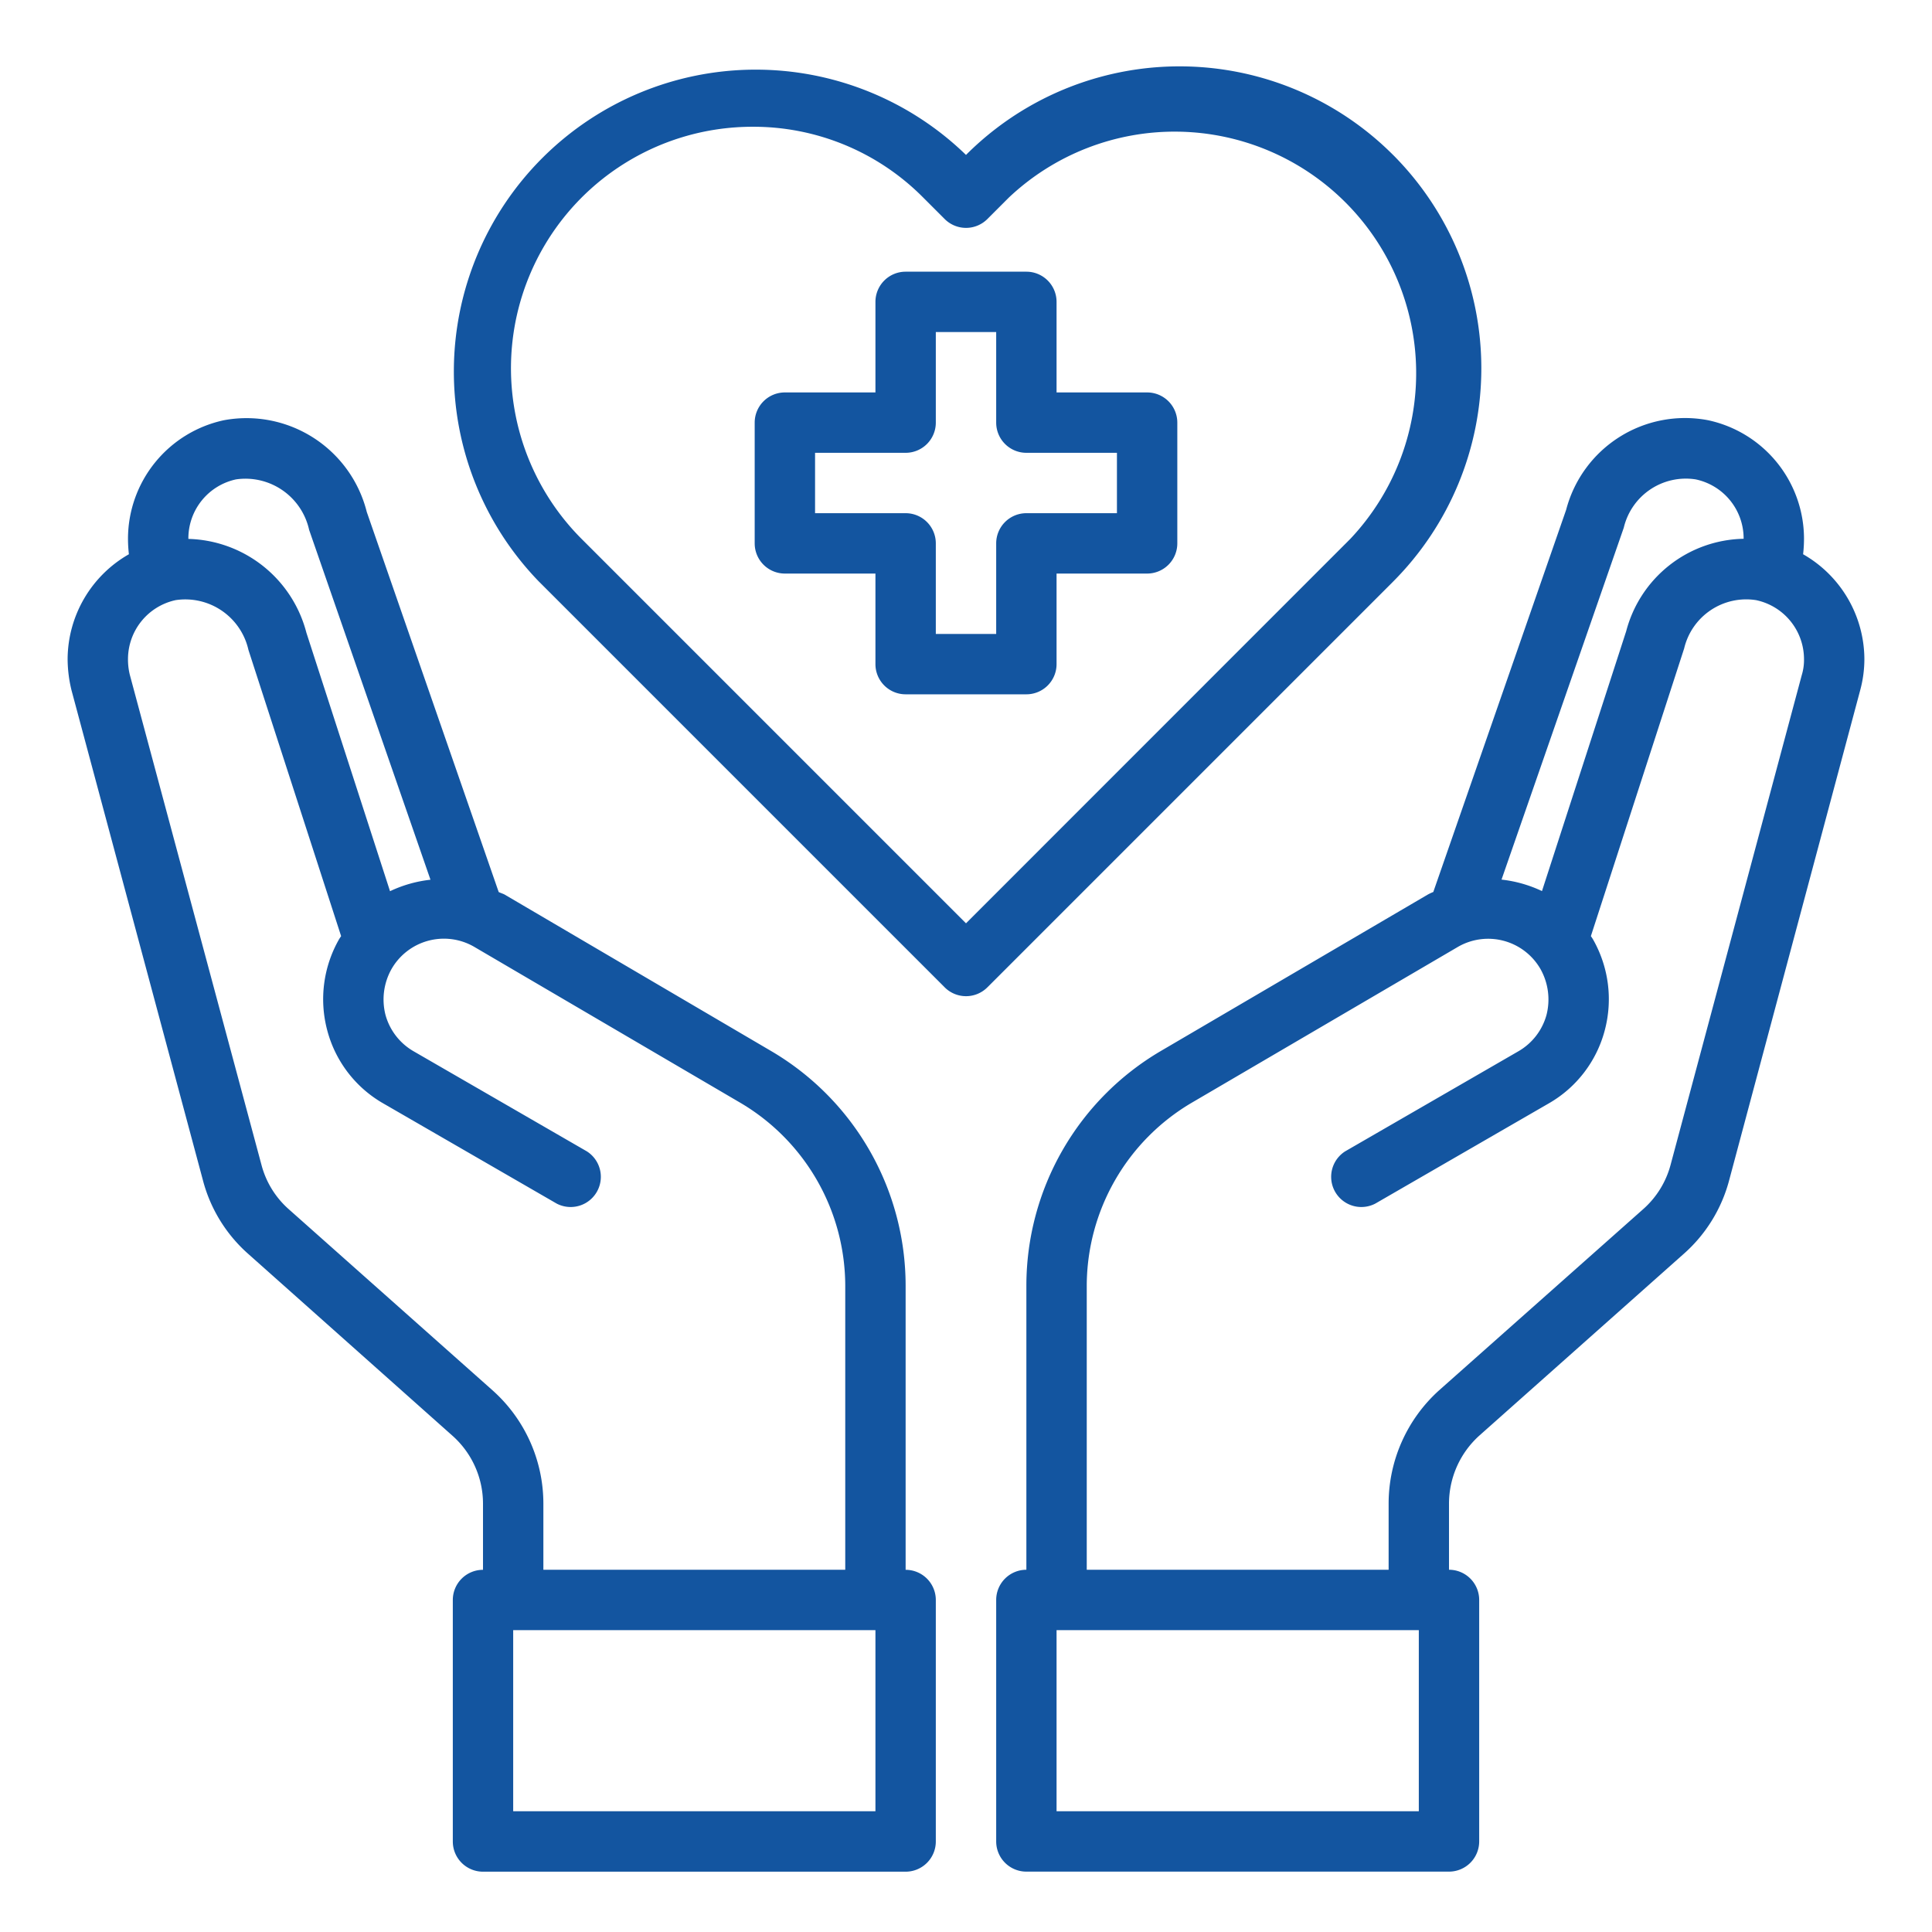
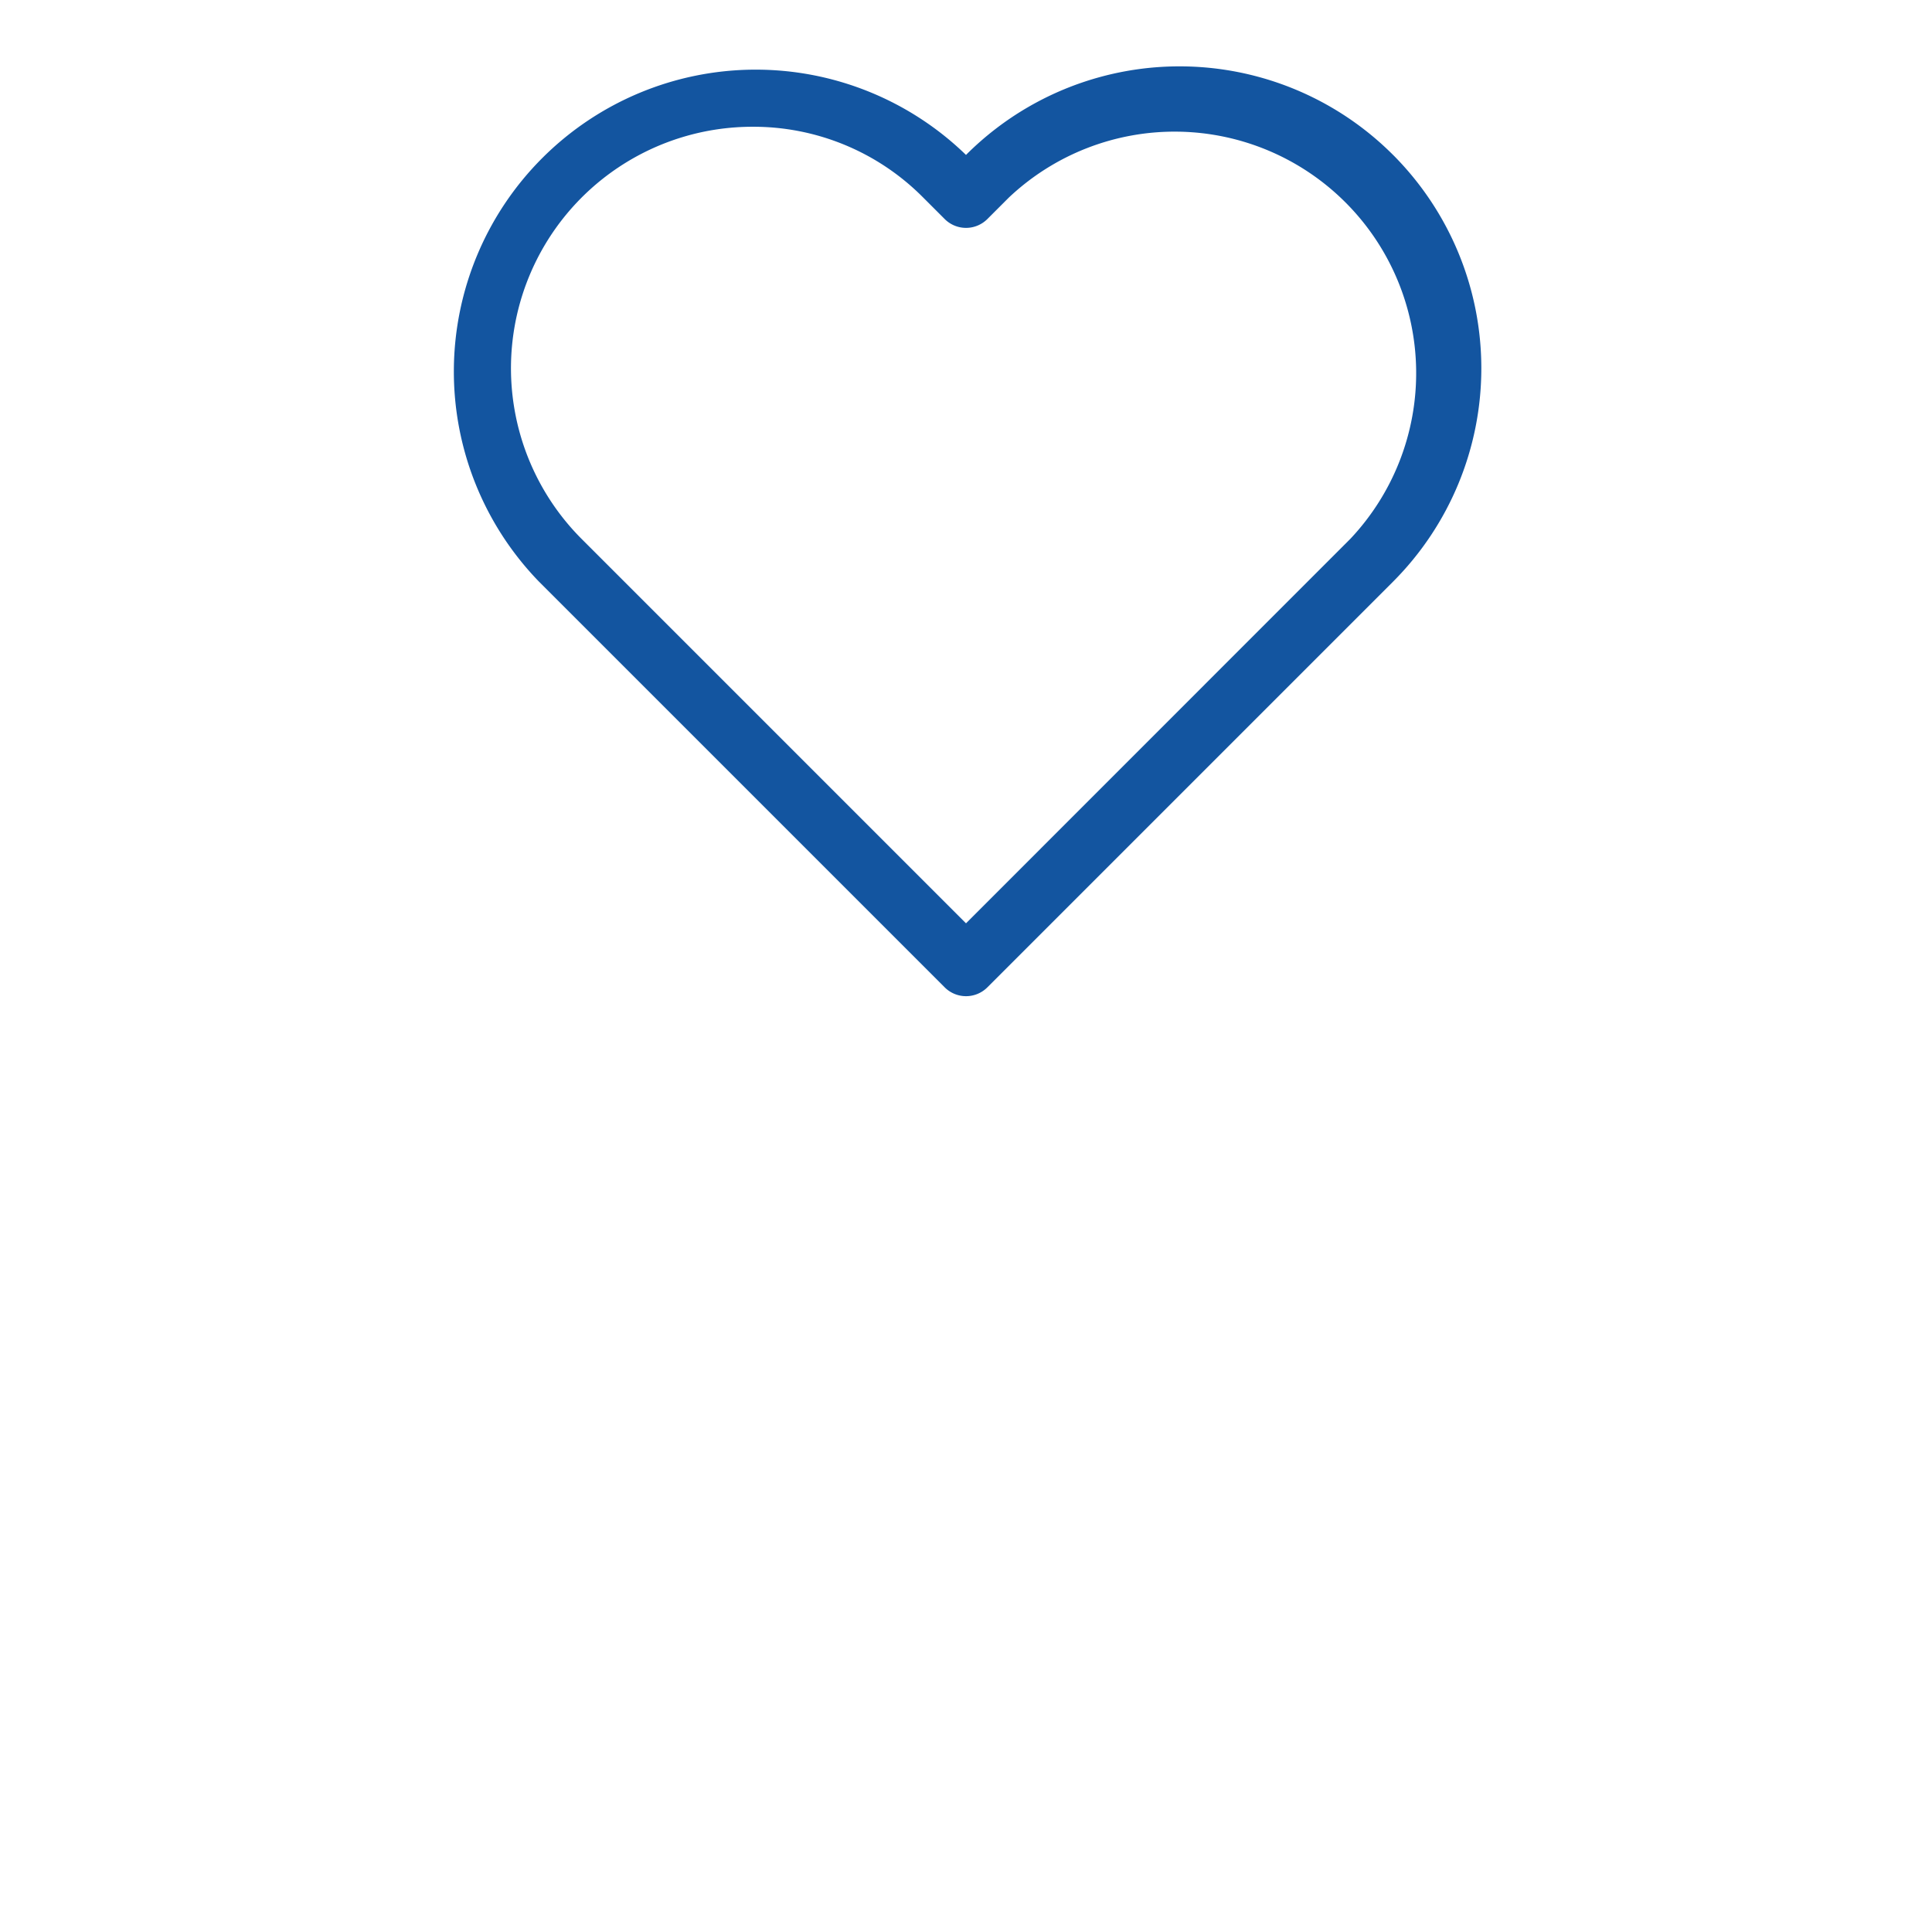
<svg xmlns="http://www.w3.org/2000/svg" id="icon" width="64" height="64" viewBox="0 0 64 64">
  <g id="healthcare_covid19_coronavirus_hand_hearth" data-name="healthcare covid19 coronavirus hand hearth">
-     <path id="Vector" d="M13,4H10V1A1,1,0,0,0,9,0H5A1,1,0,0,0,4,1V4H1A1,1,0,0,0,0,5V9a1,1,0,0,0,1,1H4v3a1,1,0,0,0,1,1H9a1,1,0,0,0,1-1V10h3a1,1,0,0,0,1-1V5a1,1,0,0,0-1-1ZM12,8H9A1,1,0,0,0,8,9v3H6V9A1,1,0,0,0,5,8H2V6H5A1,1,0,0,0,6,5V2H8V5A1,1,0,0,0,9,6h3Z" transform="translate(25 9)" fill="#1355a0" />
-     <path id="Vector-2" data-name="Vector" d="M26.73,4.512a4.578,4.578,0,0,0,.03-.53A4.02,4.02,0,0,0,23.58.072a4.071,4.071,0,0,0-4.7,2.97L14.48,15.7a1.632,1.632,0,0,0-.19.09l-8.84,5.18A9.017,9.017,0,0,0,1,28.732v9.42a1,1,0,0,0-1,1v8a1,1,0,0,0,1,1H15a1,1,0,0,0,1-1v-8a1,1,0,0,0-1-1v-2.2a3.039,3.039,0,0,1,1-2.24l6.76-6.01a4.931,4.931,0,0,0,1.52-2.45l4.34-16.23a3.955,3.955,0,0,0,.14-1.04,4.019,4.019,0,0,0-2.03-3.47Zm-5.94-.88a2.113,2.113,0,0,1,2.38-1.6,2,2,0,0,1,1.59,1.95V4a4.1,4.1,0,0,0-3.89,3.06l-2.79,8.61a4.2,4.2,0,0,0-1.34-.38ZM14,46.152H2v-6H14ZM26.69,8.5l-4.35,16.24a2.981,2.981,0,0,1-.9,1.46l-6.77,6.01A5.056,5.056,0,0,0,13,35.952v2.2H3v-9.42a7.052,7.052,0,0,1,3.46-6.04l8.83-5.17a2,2,0,0,1,2.74.73,2.06,2.06,0,0,1,.2,1.52,2,2,0,0,1-.94,1.21l-5.73,3.31a1,1,0,0,0,1,1.73l5.73-3.31a3.948,3.948,0,0,0,1.87-2.43,4.007,4.007,0,0,0-.4-3.03l-.06-.09,3.09-9.53a2.113,2.113,0,0,1,2.38-1.6,2,2,0,0,1,1.59,1.95,1.722,1.722,0,0,1-.07.52Z" transform="translate(33 13.848)" fill="#1355a0" />
-     <path id="Vector-3" data-name="Vector" d="M27.76,38.148v-9.42a9.017,9.017,0,0,0-4.45-7.76l-8.84-5.19c-.06-.03-.13-.05-.19-.08L9.91,3.108A4.107,4.107,0,0,0,5.18.068,4.02,4.02,0,0,0,2,3.978a4.578,4.578,0,0,0,.03.53A4.019,4.019,0,0,0,0,7.978a4.421,4.421,0,0,0,.13,1.04l4.35,16.22A4.916,4.916,0,0,0,6,27.7l6.75,6.01a3.012,3.012,0,0,1,1.01,2.24v2.2a1,1,0,0,0-1,1v8a1,1,0,0,0,1,1h14a1,1,0,0,0,1-1v-8a1,1,0,0,0-1-1ZM4,3.978a2,2,0,0,1,1.58-1.95A2.161,2.161,0,0,1,8,3.7l4.02,11.59a4.2,4.2,0,0,0-1.34.38L7.91,7.108A4.149,4.149,0,0,0,4,4Zm10.08,28.23L7.32,26.2a2.965,2.965,0,0,1-.9-1.47L2.06,8.5A2.121,2.121,0,0,1,2,7.978a2,2,0,0,1,1.58-1.95,2.144,2.144,0,0,1,2.41,1.65l3.07,9.48-.06.09a4.007,4.007,0,0,0-.4,3.03,3.948,3.948,0,0,0,1.87,2.43l5.73,3.31a1,1,0,0,0,1-1.73l-5.73-3.31a2,2,0,0,1-.94-1.21,2.06,2.06,0,0,1,.2-1.52,2,2,0,0,1,2.73-.74l8.84,5.18a7.052,7.052,0,0,1,3.46,6.04v9.42h-10v-2.2a5.03,5.03,0,0,0-1.68-3.74Zm12.68,13.94h-12v-6h12Z" transform="translate(2.24 13.852)" fill="#1355a0" />
    <path id="Vector-4" data-name="Vector" d="M31.216,2.933a9.994,9.994,0,0,0-14.147,0h0A10,10,0,0,0,2.923,17.068l13.44,13.44a1,1,0,0,0,1.414,0l13.44-13.44a10.006,10.006,0,0,0,0-14.135ZM17.069,28.387,4.336,15.654A8,8,0,0,1,10,2a7.916,7.916,0,0,1,5.653,2.347l.71.71a1,1,0,0,0,1.414,0l.712-.712A8,8,0,0,1,29.8,15.652Z" transform="translate(14.931 2.199)" fill="#1355a0" />
  </g>
</svg>